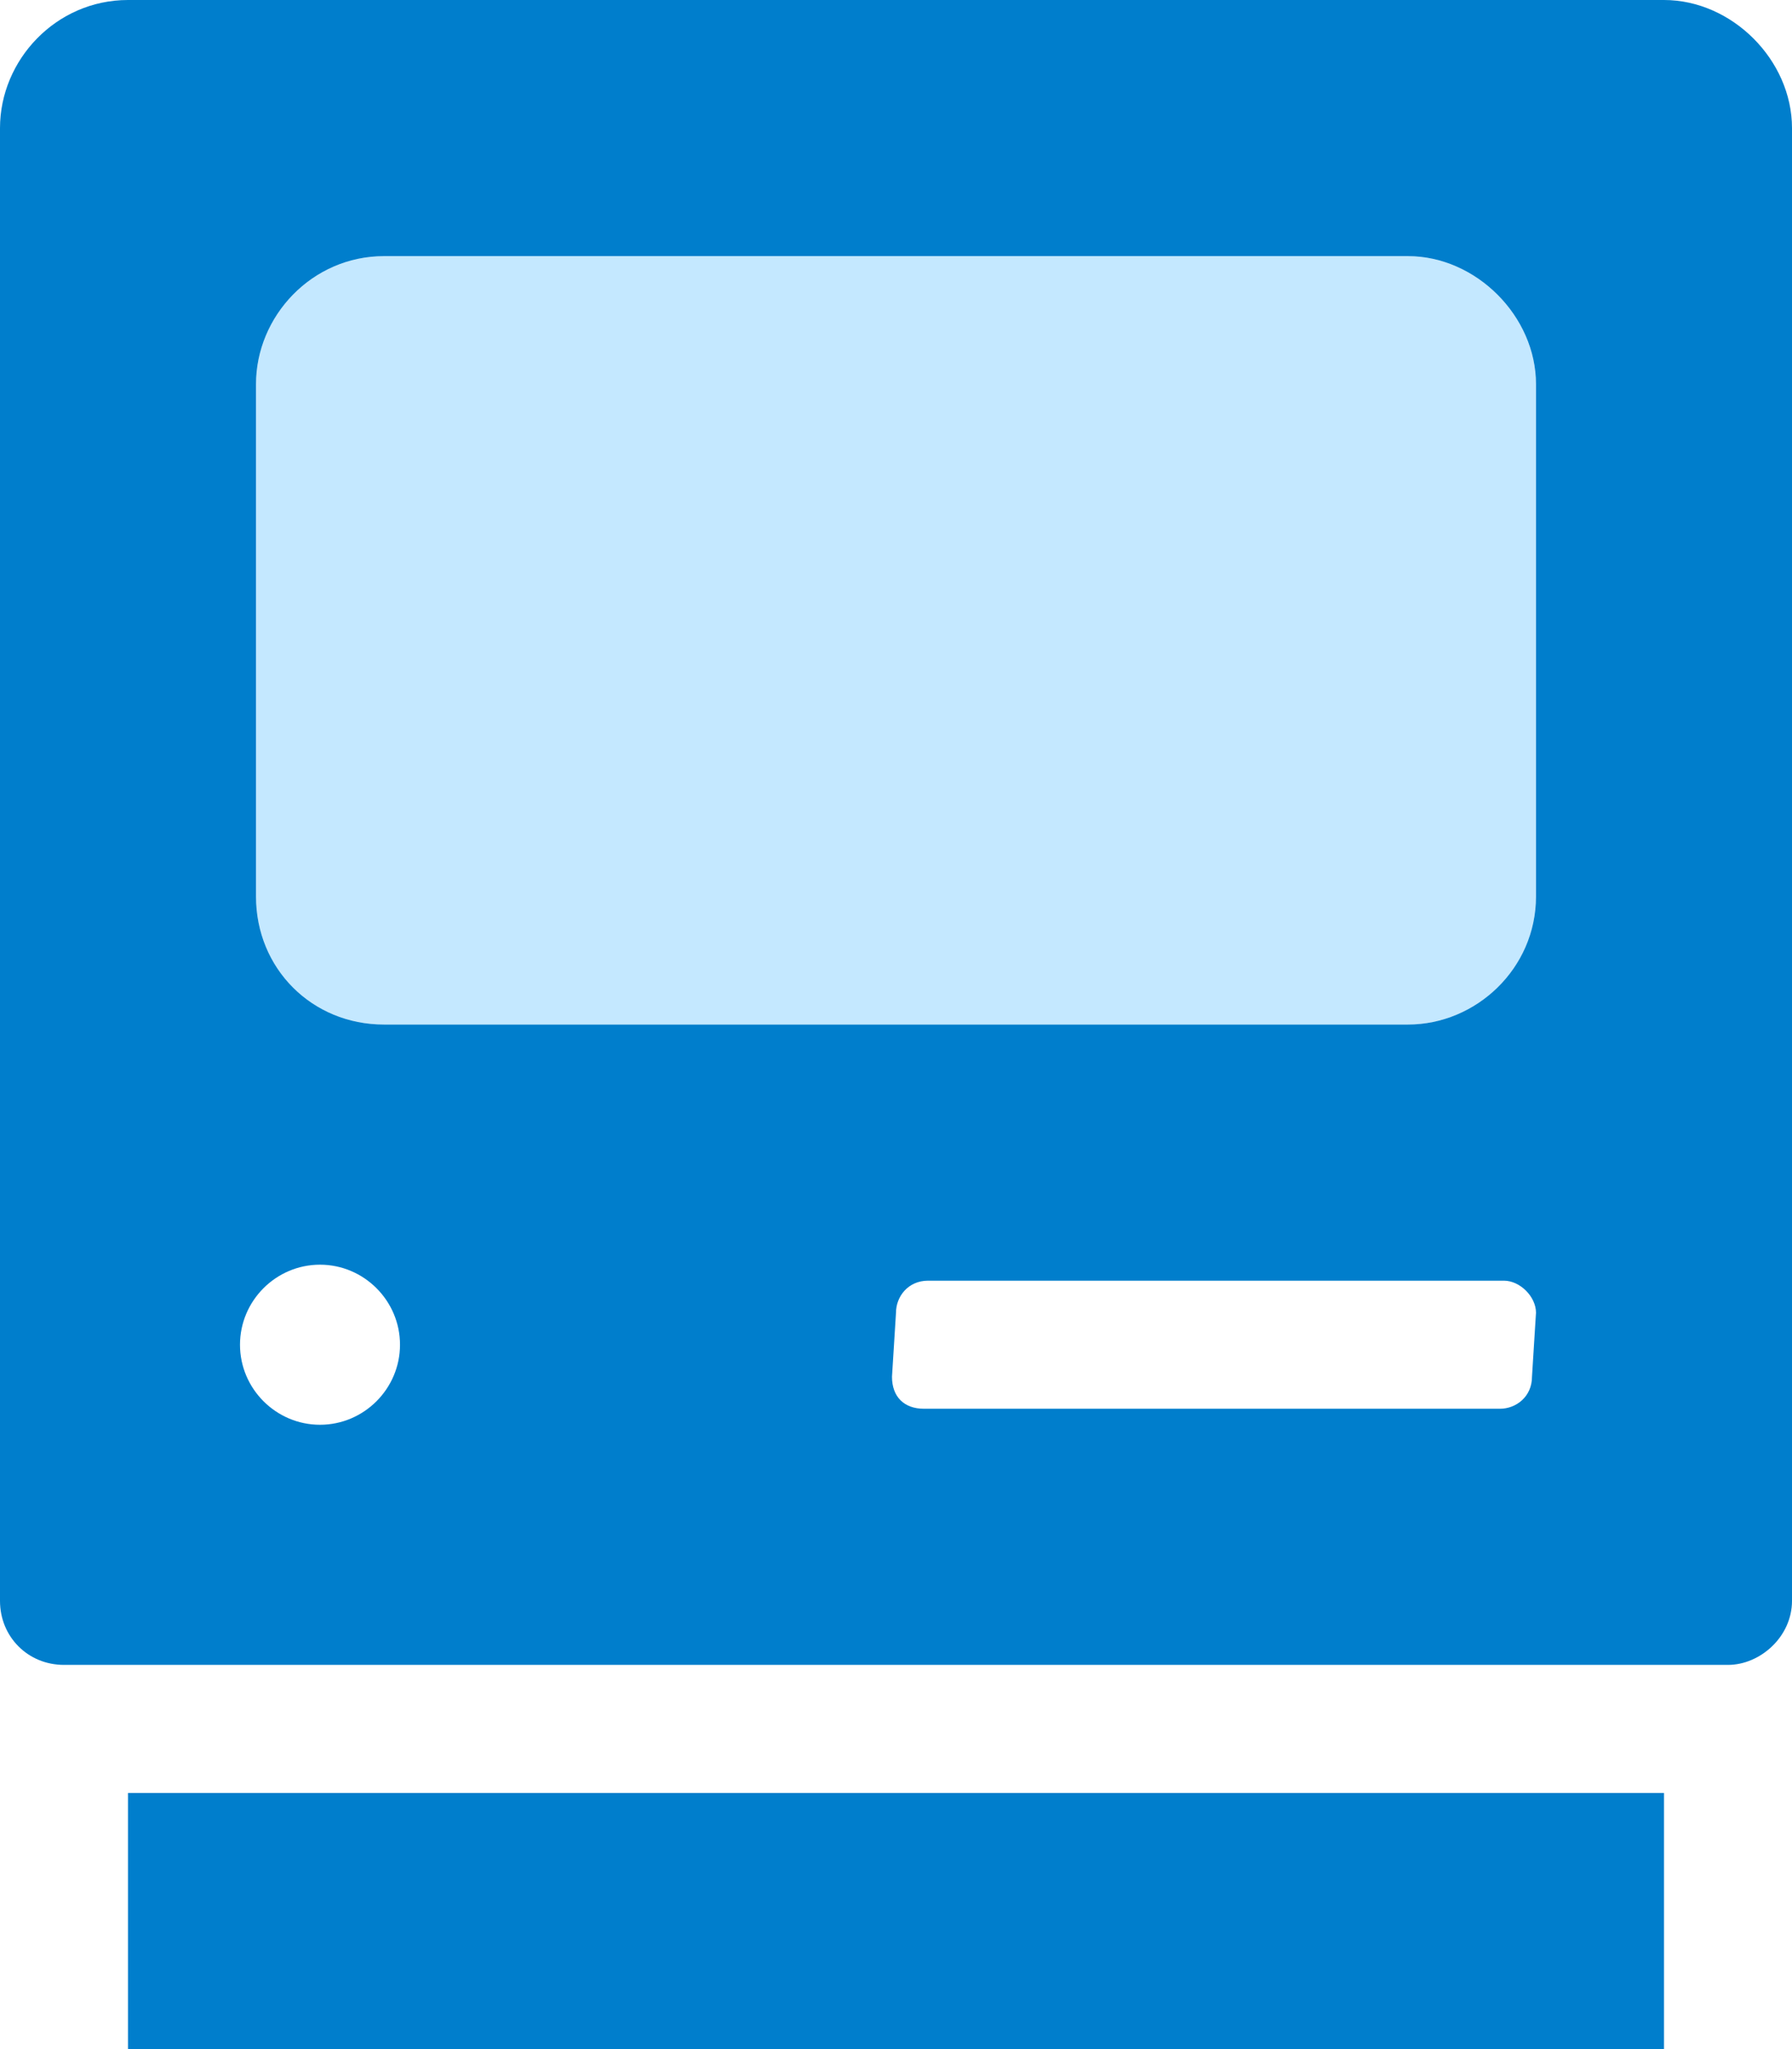
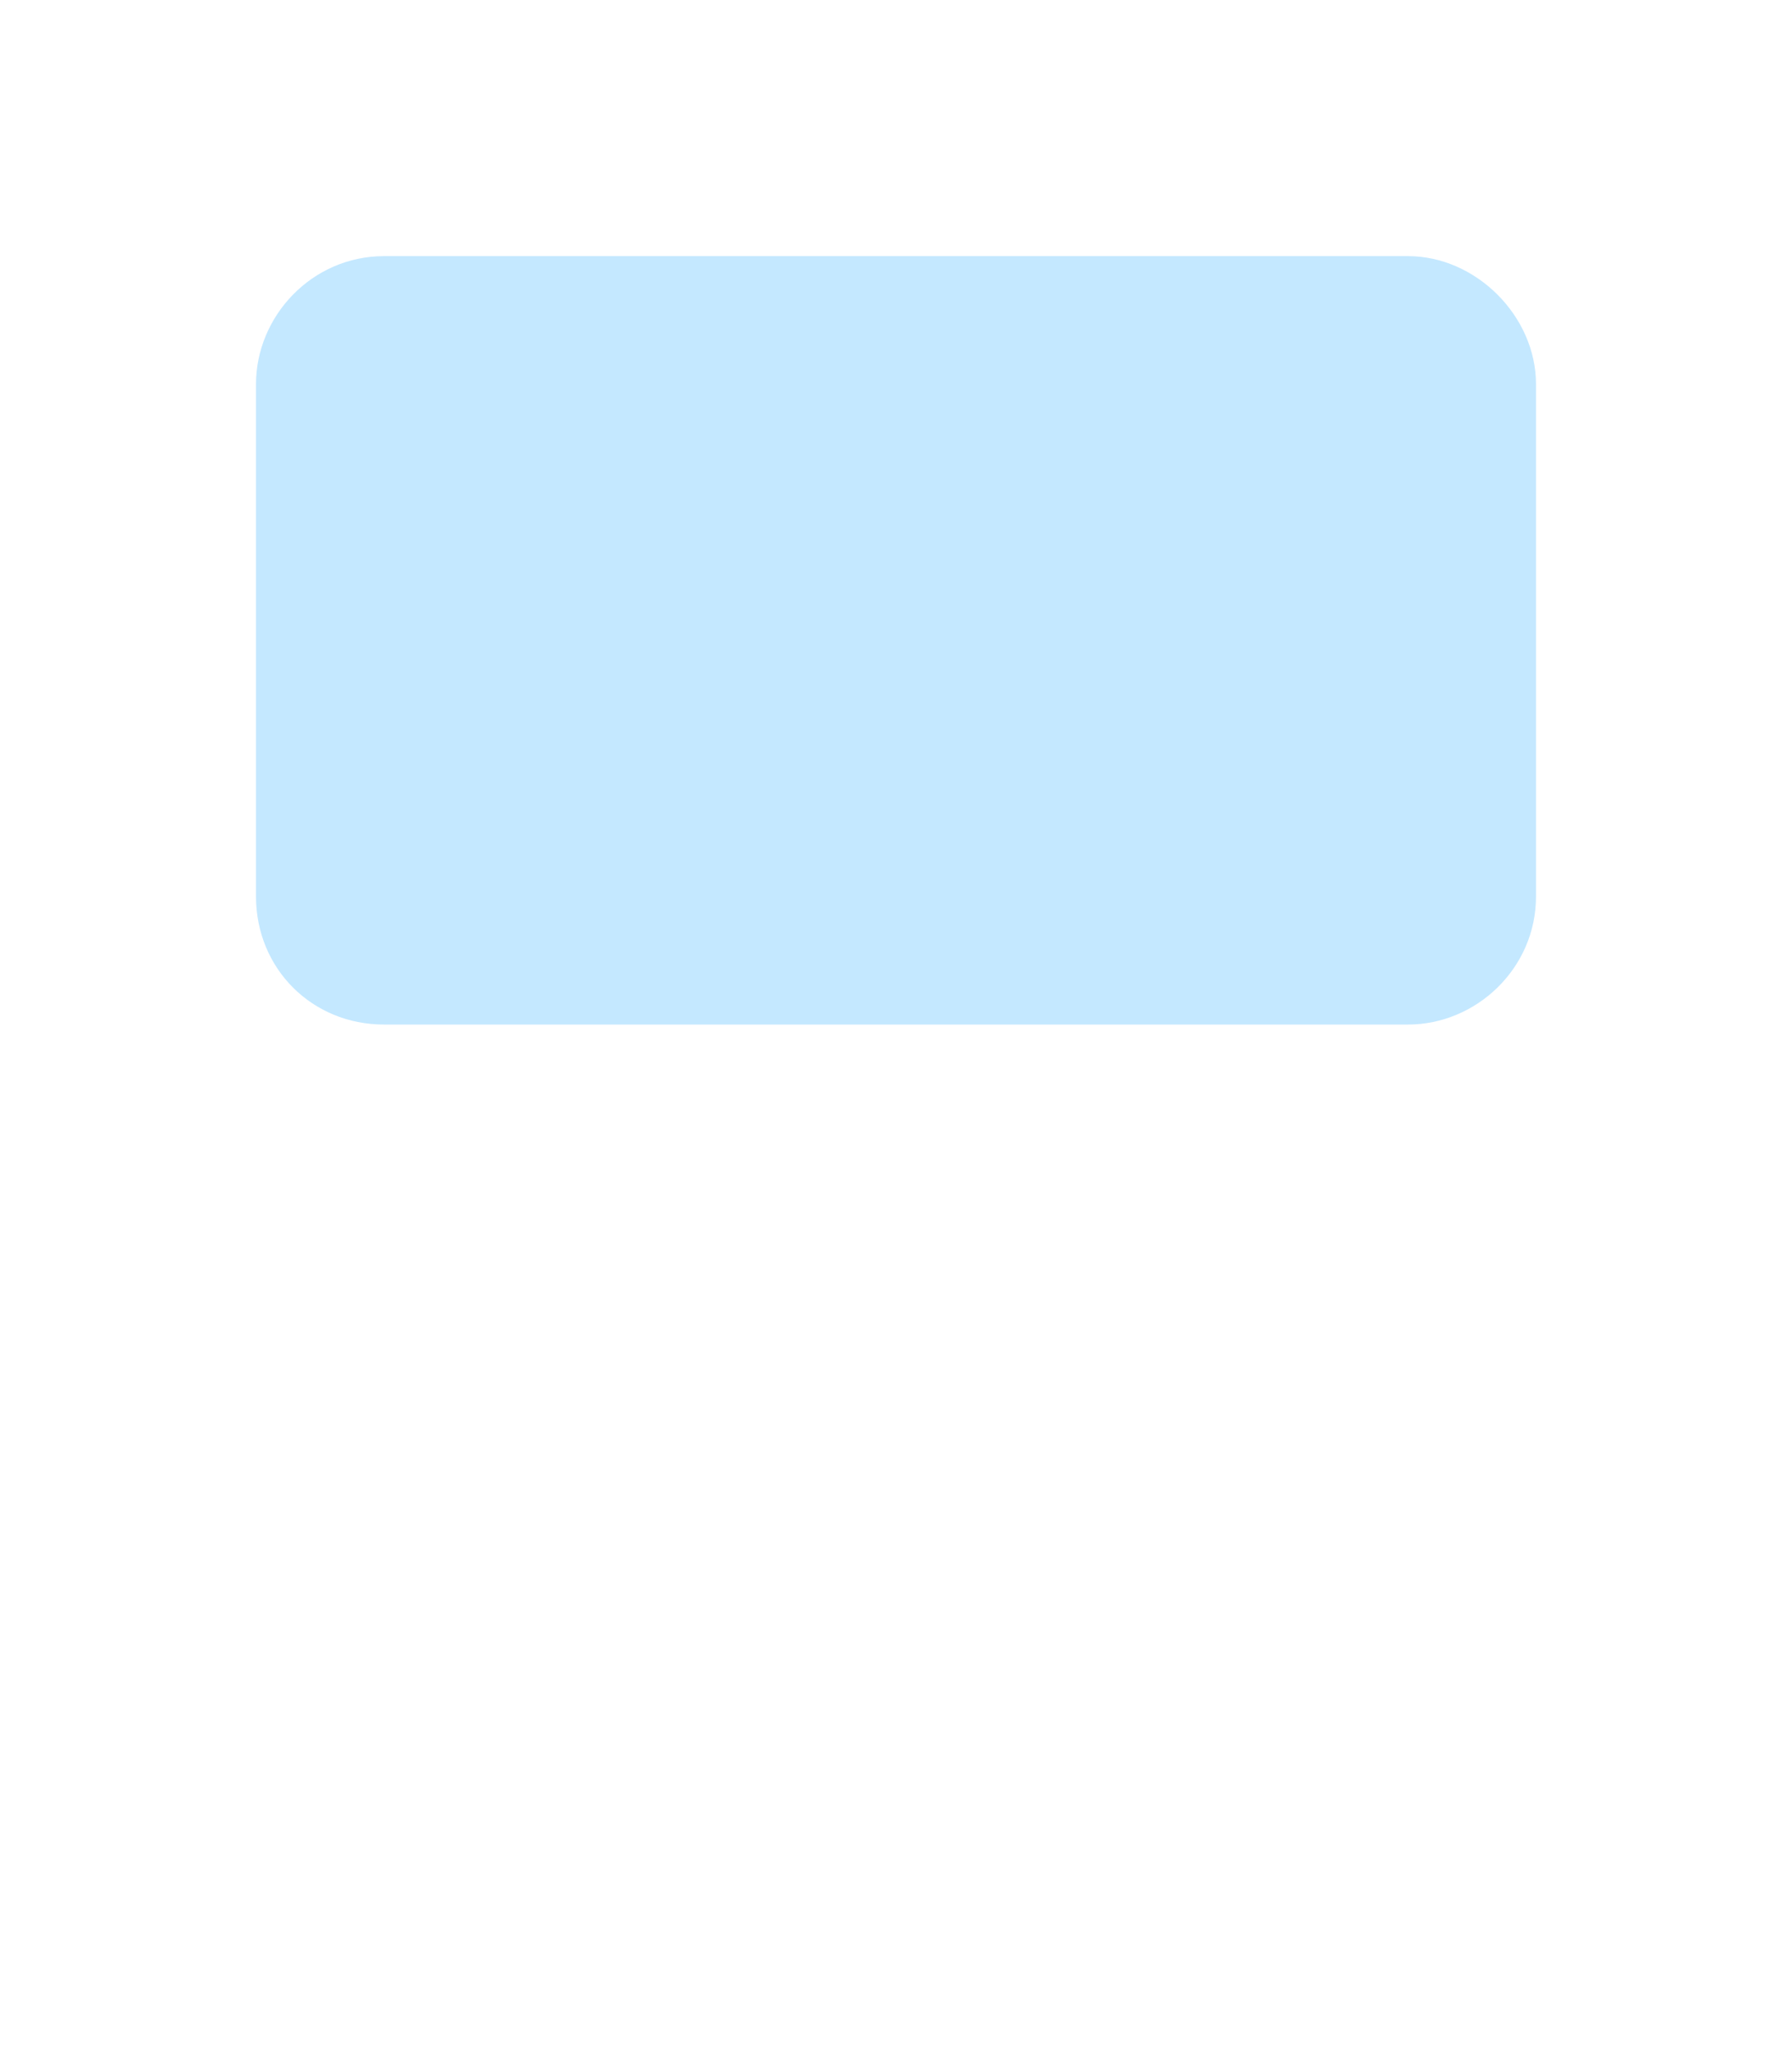
<svg xmlns="http://www.w3.org/2000/svg" width="42" height="48" viewBox="0 0 42 48" fill="none">
  <path d="M36 21C36 22.688 34.594 24 33 24H9C7.312 24 6 22.688 6 21V9C6 7.406 7.312 6 9 6H33C34.594 6 36 7.406 36 9V21Z" fill="#C4E8FF" />
-   <path d="M39 0C40.594 0 42 1.406 42 3V37.5C42 38.344 41.25 39 40.5 39H1.5C0.656 39 0 38.344 0 37.5V3C0 1.406 1.312 0 3 0H39ZM7.5 33.375C8.531 33.375 9.375 32.531 9.375 31.5C9.375 30.469 8.531 29.625 7.5 29.625C6.469 29.625 5.625 30.469 5.625 31.5C5.625 32.531 6.469 33.375 7.5 33.375ZM35.906 32.25L36 30.75C36 30.375 35.625 30 35.25 30H21.75C21.281 30 21 30.375 21 30.75L20.906 32.25C20.906 32.719 21.188 33 21.656 33H35.156C35.531 33 35.906 32.719 35.906 32.25ZM36 21V9C36 7.406 34.594 6 33 6H9C7.312 6 6 7.406 6 9V21C6 22.688 7.312 24 9 24H33C34.594 24 36 22.688 36 21ZM3 48V42H39V48H3Z" fill="#007ECC" />
</svg>